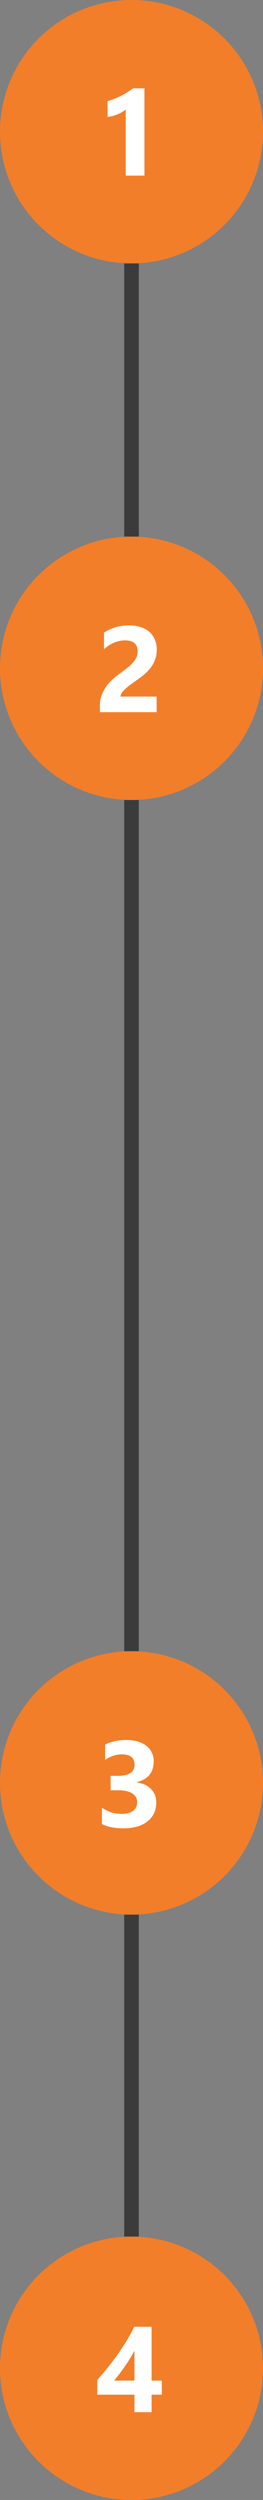
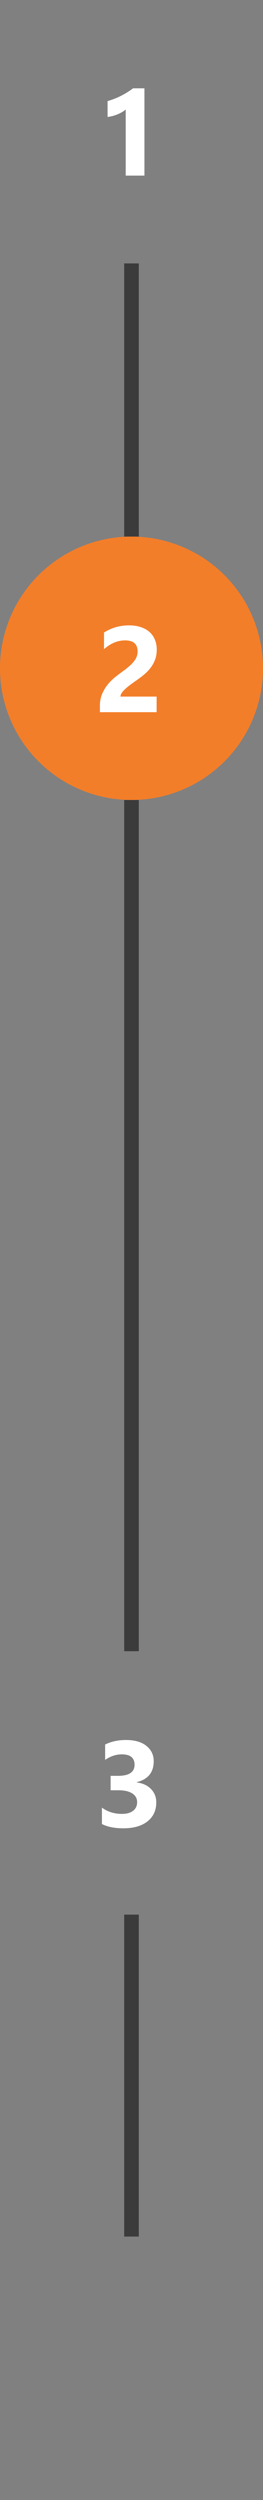
<svg xmlns="http://www.w3.org/2000/svg" width="108" height="1025" viewBox="0 0 108 1025" fill="none">
  <rect x="0" y="0" width="108" height="1025" fill="#808080" stroke="none" />
-   <circle cx="54" cy="54" r="54" fill="#F37E29" />
  <path d="M59.312 36.209V72H51.622V44.9C51.199 45.275 50.694 45.633 50.108 45.975C49.539 46.3 48.928 46.601 48.277 46.878C47.626 47.138 46.951 47.366 46.251 47.562C45.551 47.741 44.859 47.871 44.176 47.952V41.458C46.178 40.872 48.066 40.123 49.84 39.212C51.614 38.3 53.217 37.3 54.649 36.209H59.312Z" fill="white" />
  <circle cx="54" cy="274" r="54" fill="#F37E29" />
  <path d="M49.474 285.604H64.317V292H41.026V289.363C41.026 287.573 41.328 285.97 41.93 284.554C42.532 283.121 43.289 281.844 44.2 280.721C45.112 279.581 46.105 278.58 47.179 277.718C48.269 276.839 49.303 276.049 50.279 275.35C51.305 274.617 52.2 273.917 52.965 273.25C53.746 272.583 54.397 271.924 54.918 271.272C55.455 270.605 55.854 269.938 56.114 269.271C56.375 268.587 56.505 267.863 56.505 267.098C56.505 265.6 56.082 264.469 55.235 263.704C54.389 262.939 53.095 262.557 51.353 262.557C48.342 262.557 45.462 263.753 42.711 266.146V259.358C45.755 257.389 49.189 256.404 53.014 256.404C54.788 256.404 56.375 256.64 57.774 257.112C59.19 257.568 60.387 258.227 61.363 259.09C62.34 259.952 63.08 261.002 63.585 262.239C64.106 263.46 64.366 264.827 64.366 266.341C64.366 267.952 64.114 269.384 63.609 270.638C63.121 271.891 62.462 273.03 61.632 274.056C60.818 275.081 59.874 276.025 58.8 276.888C57.726 277.734 56.611 278.556 55.455 279.354C54.674 279.907 53.917 280.46 53.185 281.014C52.468 281.551 51.834 282.088 51.28 282.625C50.727 283.146 50.287 283.659 49.962 284.163C49.636 284.668 49.474 285.148 49.474 285.604Z" fill="white" />
-   <circle cx="54" cy="731" r="54" fill="#F37E29" />
  <path d="M41.856 747.853V741.139C44.2 742.848 46.935 743.702 50.06 743.702C52.029 743.702 53.559 743.279 54.649 742.433C55.756 741.586 56.31 740.406 56.31 738.893C56.31 737.33 55.626 736.126 54.259 735.279C52.908 734.433 51.044 734.01 48.668 734.01H45.421V728.102H48.424C52.981 728.102 55.26 726.588 55.26 723.561C55.26 720.712 53.51 719.288 50.011 719.288C47.667 719.288 45.388 720.045 43.175 721.559V715.26C45.633 714.023 48.497 713.404 51.769 713.404C55.349 713.404 58.133 714.21 60.118 715.821C62.12 717.433 63.121 719.524 63.121 722.096C63.121 726.669 60.802 729.534 56.163 730.689V730.812C58.637 731.121 60.59 732.024 62.023 733.521C63.455 735.003 64.171 736.826 64.171 738.99C64.171 742.262 62.975 744.85 60.582 746.754C58.19 748.658 54.885 749.61 50.67 749.61C47.057 749.61 44.119 749.024 41.856 747.853Z" fill="white" />
-   <circle cx="54" cy="971" r="54" fill="#F37E29" />
-   <path d="M62.242 953.99V976.061H66.441V981.822H62.242V989H55.211V981.822H39.952V975.792C41.303 974.278 42.703 972.626 44.151 970.836C45.6 969.029 47 967.174 48.351 965.27C49.702 963.365 50.955 961.453 52.11 959.532C53.282 957.595 54.275 955.748 55.089 953.99H62.242ZM46.861 976.061H55.211V963.829C54.641 964.887 54.023 965.961 53.355 967.052C52.688 968.126 51.988 969.192 51.256 970.25C50.523 971.292 49.783 972.309 49.034 973.302C48.285 974.278 47.561 975.198 46.861 976.061Z" fill="white" />
  <line x1="54" y1="108" x2="54" y2="220" stroke="#3B3B3B" stroke-width="6" />
  <line x1="54" y1="328" x2="54" y2="677" stroke="#3B3B3B" stroke-width="6" />
  <line x1="54" y1="785" x2="54" y2="917" stroke="#3B3B3B" stroke-width="6" />
</svg>